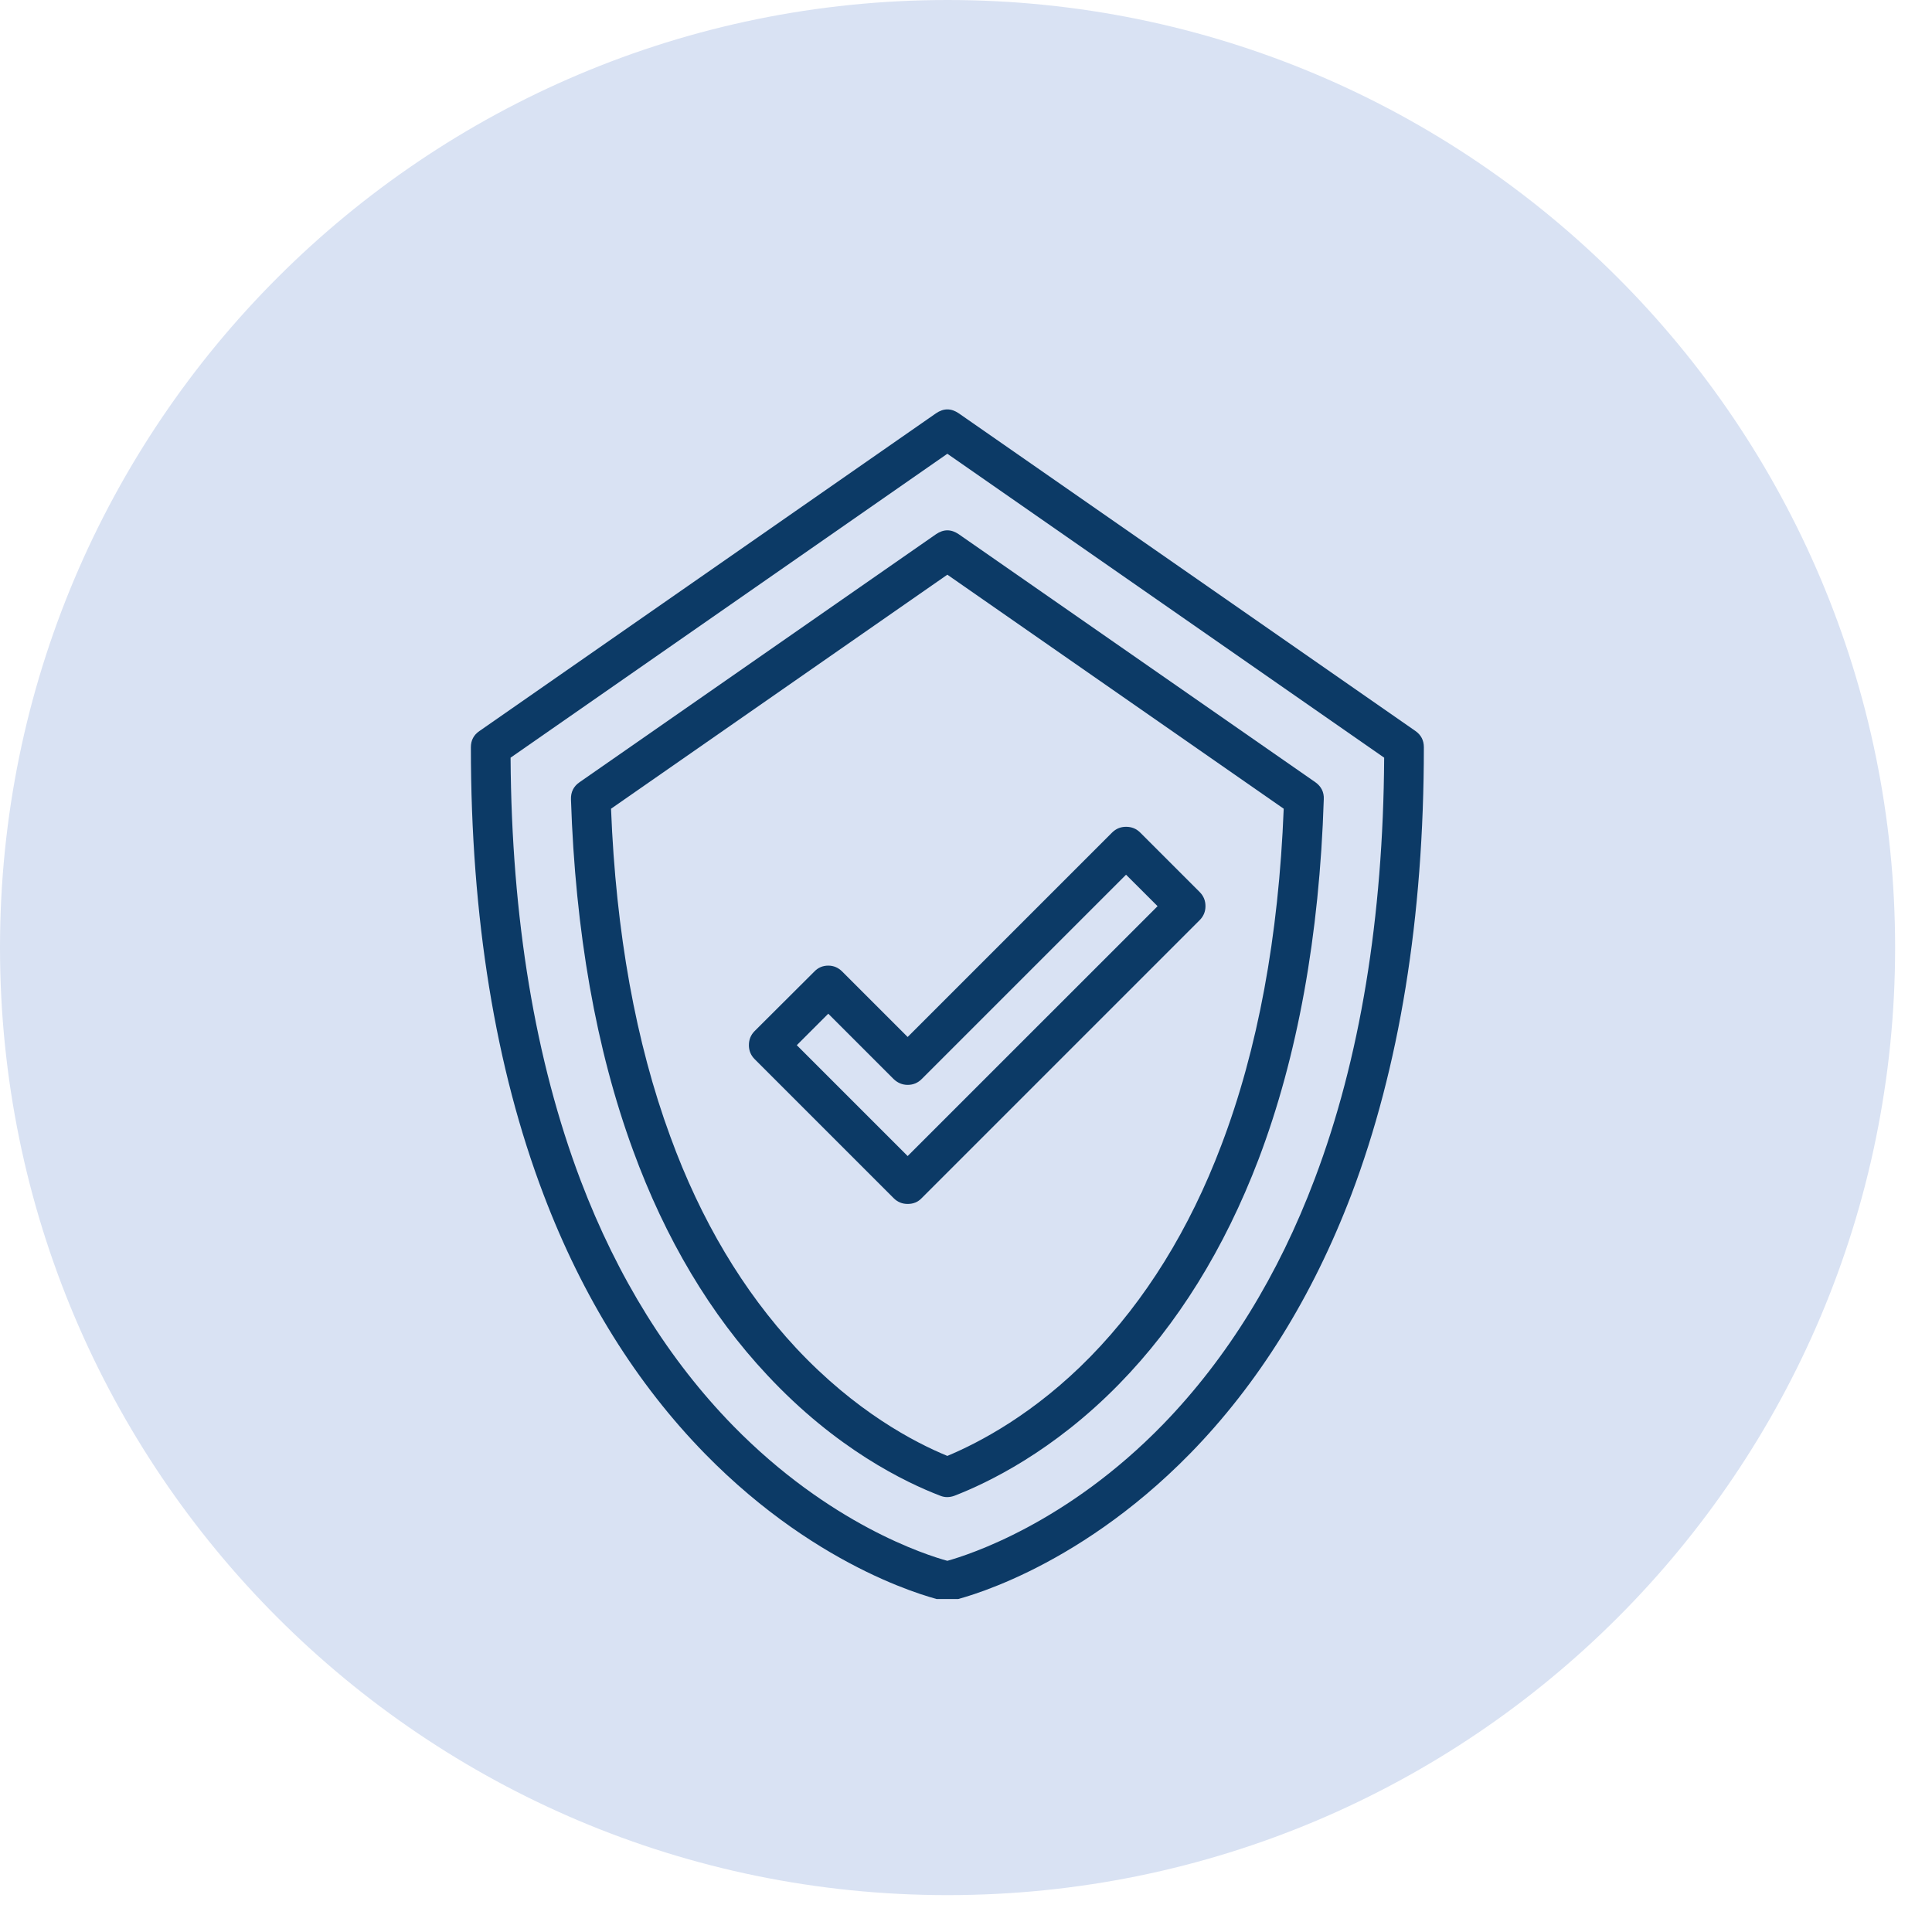
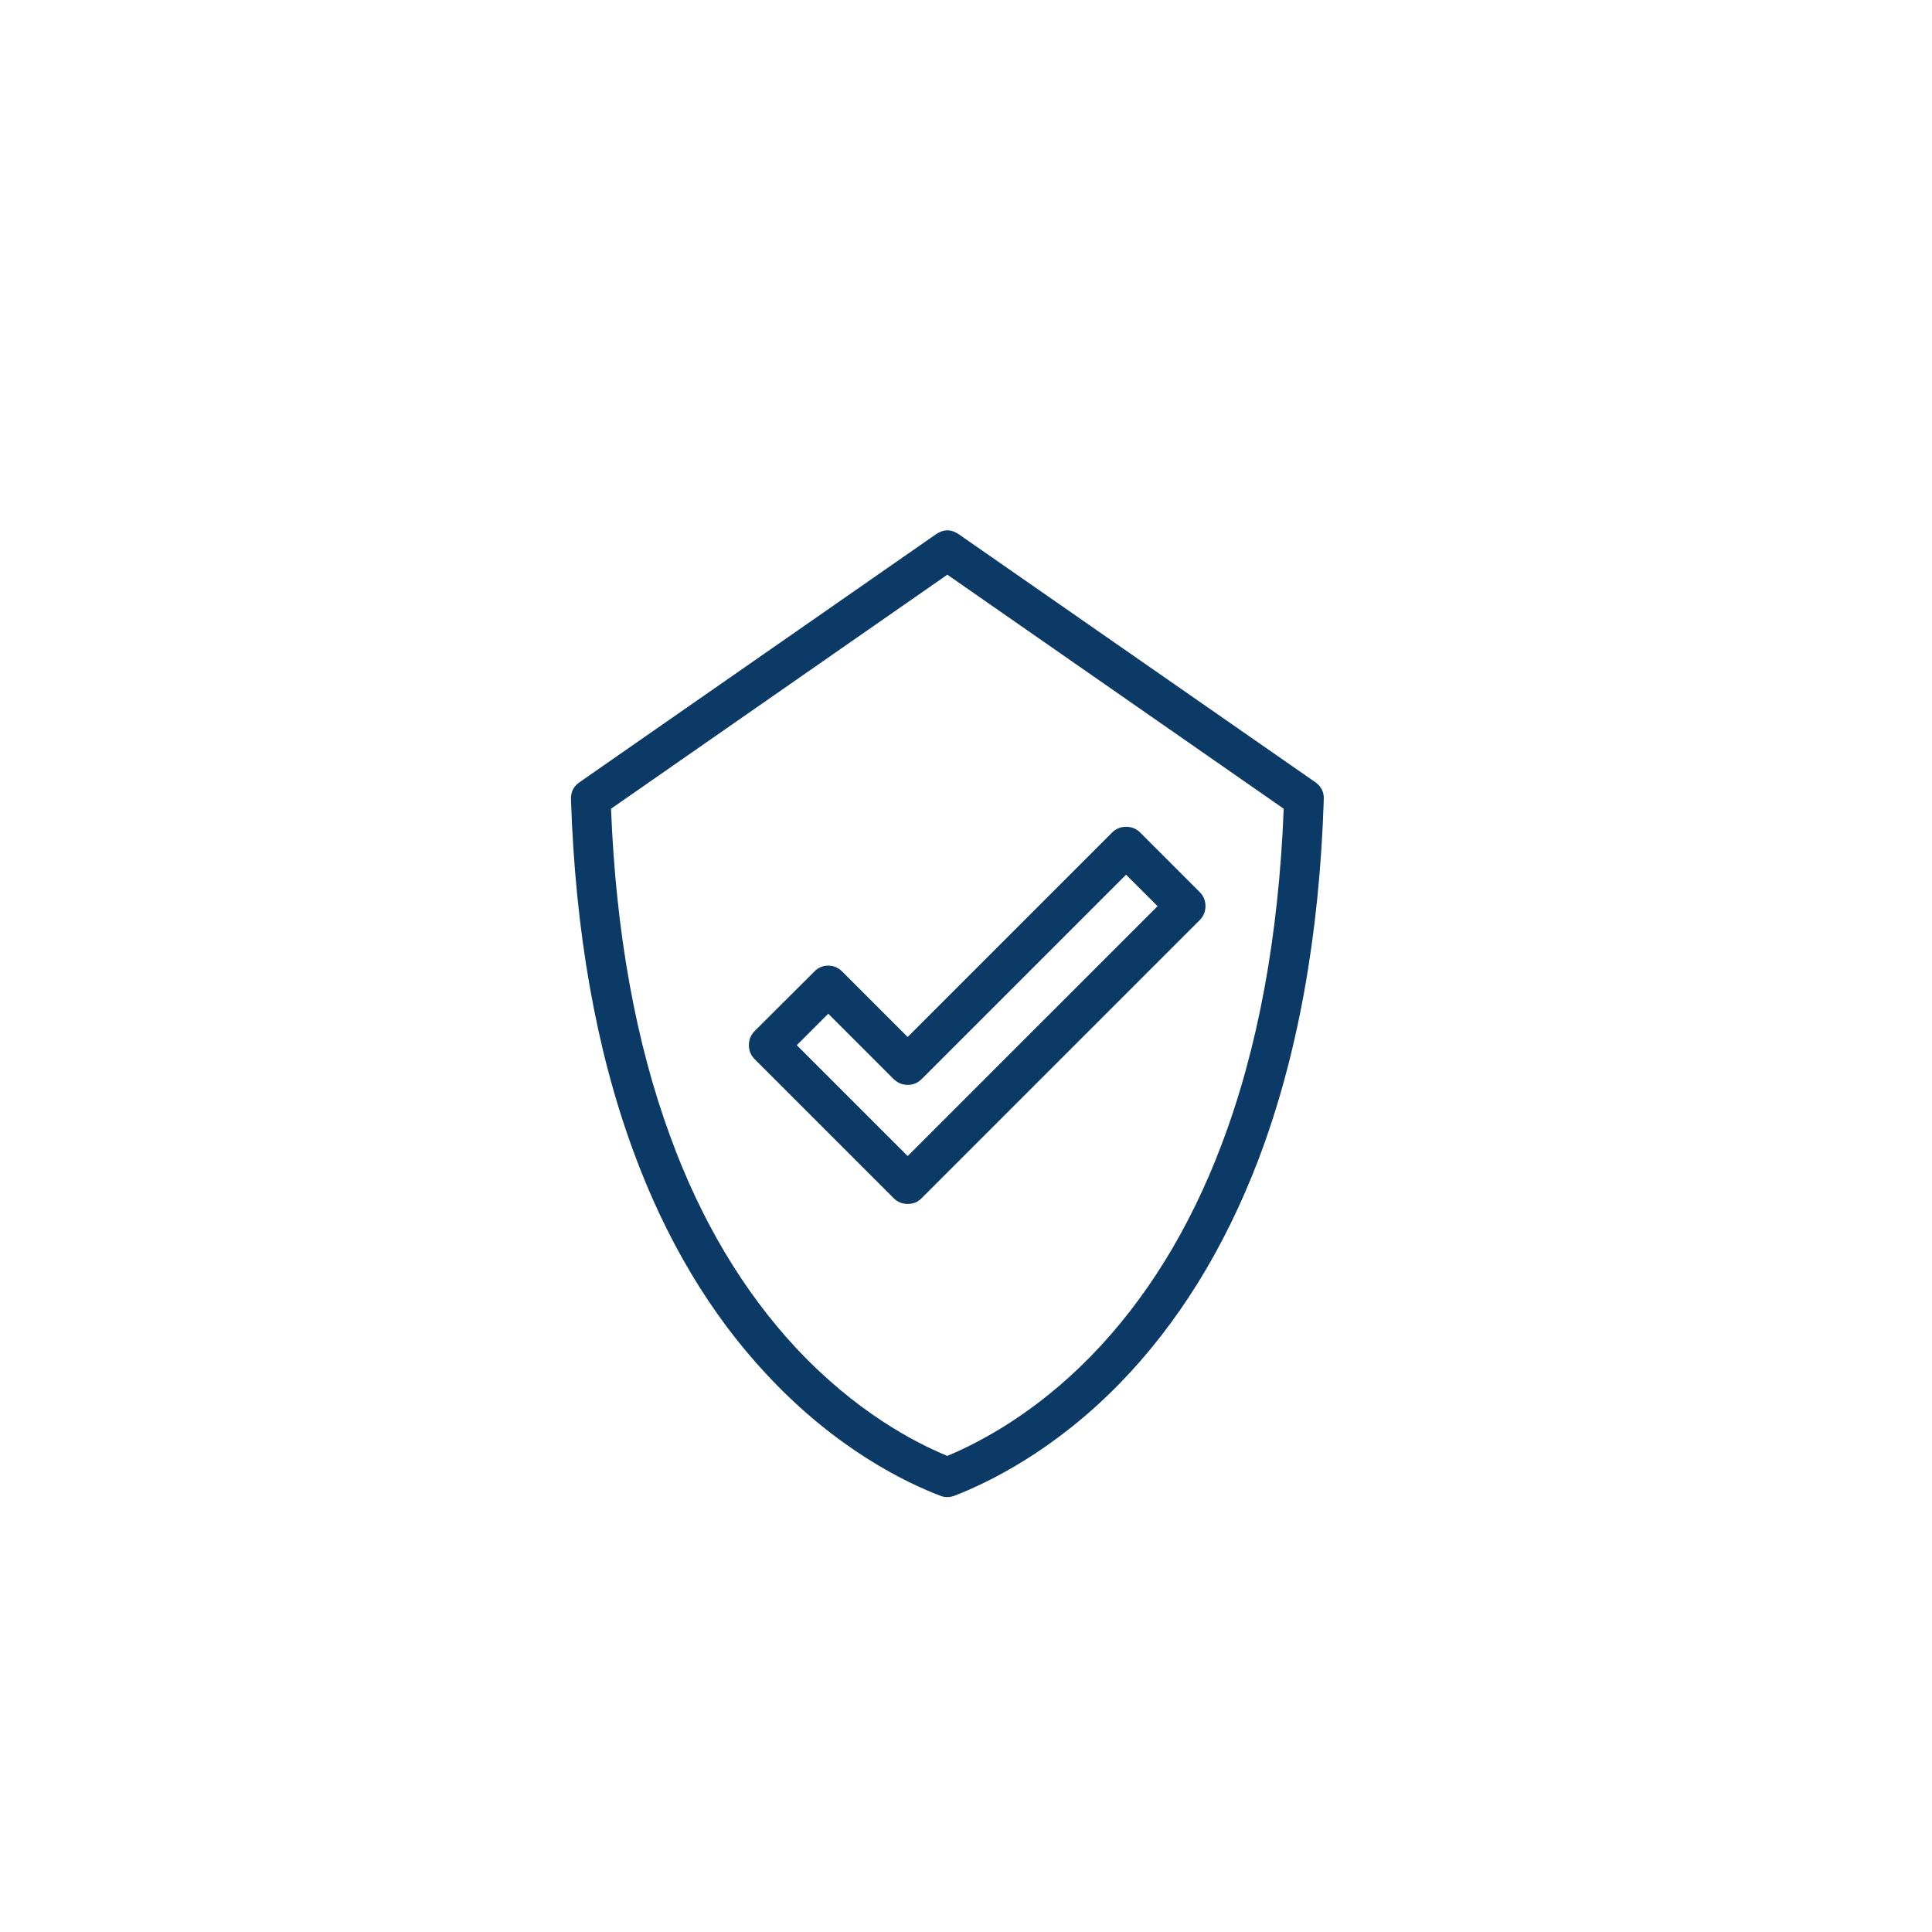
<svg xmlns="http://www.w3.org/2000/svg" width="54" zoomAndPan="magnify" viewBox="0 0 40.5 40.5" height="54" preserveAspectRatio="xMidYMid meet" version="1.0">
  <defs>
    <clipPath id="2a49bb60cb">
      <path d="M 0 0 L 39.727 0 L 39.727 39.727 L 0 39.727 Z M 0 0 " clip-rule="nonzero" />
    </clipPath>
    <clipPath id="85a8fc5ebc">
      <path d="M 19.863 0 C 8.895 0 0 8.895 0 19.863 C 0 30.836 8.895 39.727 19.863 39.727 C 30.836 39.727 39.727 30.836 39.727 19.863 C 39.727 8.895 30.836 0 19.863 0 Z M 19.863 0 " clip-rule="nonzero" />
    </clipPath>
    <clipPath id="da9dc96d2e">
      <path d="M 0 0 L 39.727 0 L 39.727 39.727 L 0 39.727 Z M 0 0 " clip-rule="nonzero" />
    </clipPath>
    <clipPath id="5cb43e51e1">
-       <path d="M 19.863 0 C 8.895 0 0 8.895 0 19.863 C 0 30.836 8.895 39.727 19.863 39.727 C 30.836 39.727 39.727 30.836 39.727 19.863 C 39.727 8.895 30.836 0 19.863 0 Z M 19.863 0 " clip-rule="nonzero" />
-     </clipPath>
+       </clipPath>
    <clipPath id="837481625e">
      <rect x="0" width="40" y="0" height="40" />
    </clipPath>
    <clipPath id="f18a0a0160">
      <path d="M 9.871 8.555 L 30 8.555 L 30 33.52 L 9.871 33.52 Z M 9.871 8.555 " clip-rule="nonzero" />
    </clipPath>
    <clipPath id="2ed5521aef">
      <rect x="0" width="40" y="0" height="40" />
    </clipPath>
  </defs>
  <g transform="matrix(1, 0, 0, 1, 0, 0)">
    <g clip-path="url(#2ed5521aef)">
      <g clip-path="url(#2a49bb60cb)">
        <g clip-path="url(#85a8fc5ebc)">
          <g transform="matrix(1, 0, 0, 1, 0, 0)">
            <g clip-path="url(#837481625e)">
              <g clip-path="url(#da9dc96d2e)">
                <g clip-path="url(#5cb43e51e1)">
                  <path fill="#d9e2f3" d="M 0 0 L 39.727 0 L 39.727 39.727 L 0 39.727 Z M 0 0 " fill-opacity="1" fill-rule="nonzero" />
                </g>
              </g>
            </g>
          </g>
        </g>
      </g>
      <path fill="#0c3a66" d="M 18.734 25.117 C 18.816 25.199 18.914 25.238 19.027 25.238 C 19.145 25.238 19.242 25.199 19.32 25.117 L 25.148 19.289 C 25.23 19.207 25.27 19.109 25.27 18.996 C 25.27 18.879 25.23 18.781 25.148 18.699 L 23.902 17.453 C 23.82 17.371 23.723 17.332 23.605 17.332 C 23.492 17.332 23.395 17.371 23.312 17.453 L 19.027 21.738 L 17.656 20.367 C 17.574 20.285 17.477 20.242 17.363 20.242 C 17.246 20.242 17.148 20.285 17.07 20.367 L 15.82 21.613 C 15.738 21.695 15.699 21.793 15.699 21.91 C 15.699 22.023 15.738 22.121 15.82 22.203 Z M 17.363 21.25 L 18.734 22.621 C 18.816 22.699 18.914 22.742 19.027 22.742 C 19.145 22.742 19.242 22.699 19.32 22.621 L 23.605 18.336 L 24.266 18.996 L 19.027 24.234 L 16.703 21.91 Z M 17.363 21.25 " fill-opacity="1" fill-rule="nonzero" />
      <g clip-path="url(#f18a0a0160)">
-         <path fill="#0c3a66" d="M 14.777 30.473 C 17.227 32.977 19.668 33.531 19.773 33.555 C 19.832 33.566 19.891 33.566 19.949 33.555 C 20.051 33.531 22.492 32.977 24.945 30.473 C 26.375 29.012 27.512 27.184 28.328 25.043 C 29.336 22.383 29.848 19.23 29.848 15.664 C 29.848 15.52 29.789 15.406 29.672 15.324 L 20.098 8.664 C 19.938 8.555 19.781 8.555 19.621 8.664 L 10.051 15.324 C 9.93 15.406 9.871 15.52 9.871 15.664 C 9.871 19.23 10.383 22.383 11.395 25.043 C 12.207 27.184 13.348 29.012 14.777 30.473 Z M 19.859 9.512 L 29.016 15.883 C 28.996 19.238 28.508 22.207 27.562 24.707 C 26.797 26.738 25.727 28.469 24.387 29.852 C 22.359 31.941 20.305 32.594 19.859 32.719 C 19.418 32.598 17.395 31.957 15.371 29.891 C 14.023 28.512 12.945 26.781 12.172 24.746 C 11.219 22.234 10.723 19.254 10.703 15.883 Z M 19.859 9.512 " fill-opacity="1" fill-rule="nonzero" />
-       </g>
+         </g>
      <path fill="#0c3a66" d="M 16.082 28.824 C 17.527 30.375 18.977 31.074 19.711 31.355 C 19.809 31.395 19.91 31.391 20.008 31.355 C 20.703 31.086 22.078 30.426 23.457 29.016 C 24.684 27.762 25.668 26.176 26.383 24.301 C 27.199 22.152 27.66 19.613 27.75 16.754 C 27.758 16.605 27.695 16.484 27.574 16.398 L 20.098 11.199 C 19.938 11.09 19.781 11.09 19.621 11.199 L 12.148 16.398 C 12.023 16.484 11.965 16.605 11.969 16.754 C 12.059 19.531 12.496 22.004 13.27 24.113 C 13.949 25.973 14.895 27.559 16.082 28.824 Z M 19.859 12.047 L 26.91 16.953 C 26.805 19.629 26.367 22 25.602 24.008 C 24.934 25.773 24.008 27.262 22.863 28.434 C 21.688 29.637 20.523 30.242 19.859 30.52 C 19.156 30.23 17.93 29.586 16.688 28.258 C 15.582 27.07 14.691 25.582 14.051 23.824 C 13.328 21.859 12.91 19.547 12.809 16.953 Z M 19.859 12.047 " fill-opacity="1" fill-rule="nonzero" />
    </g>
  </g>
</svg>